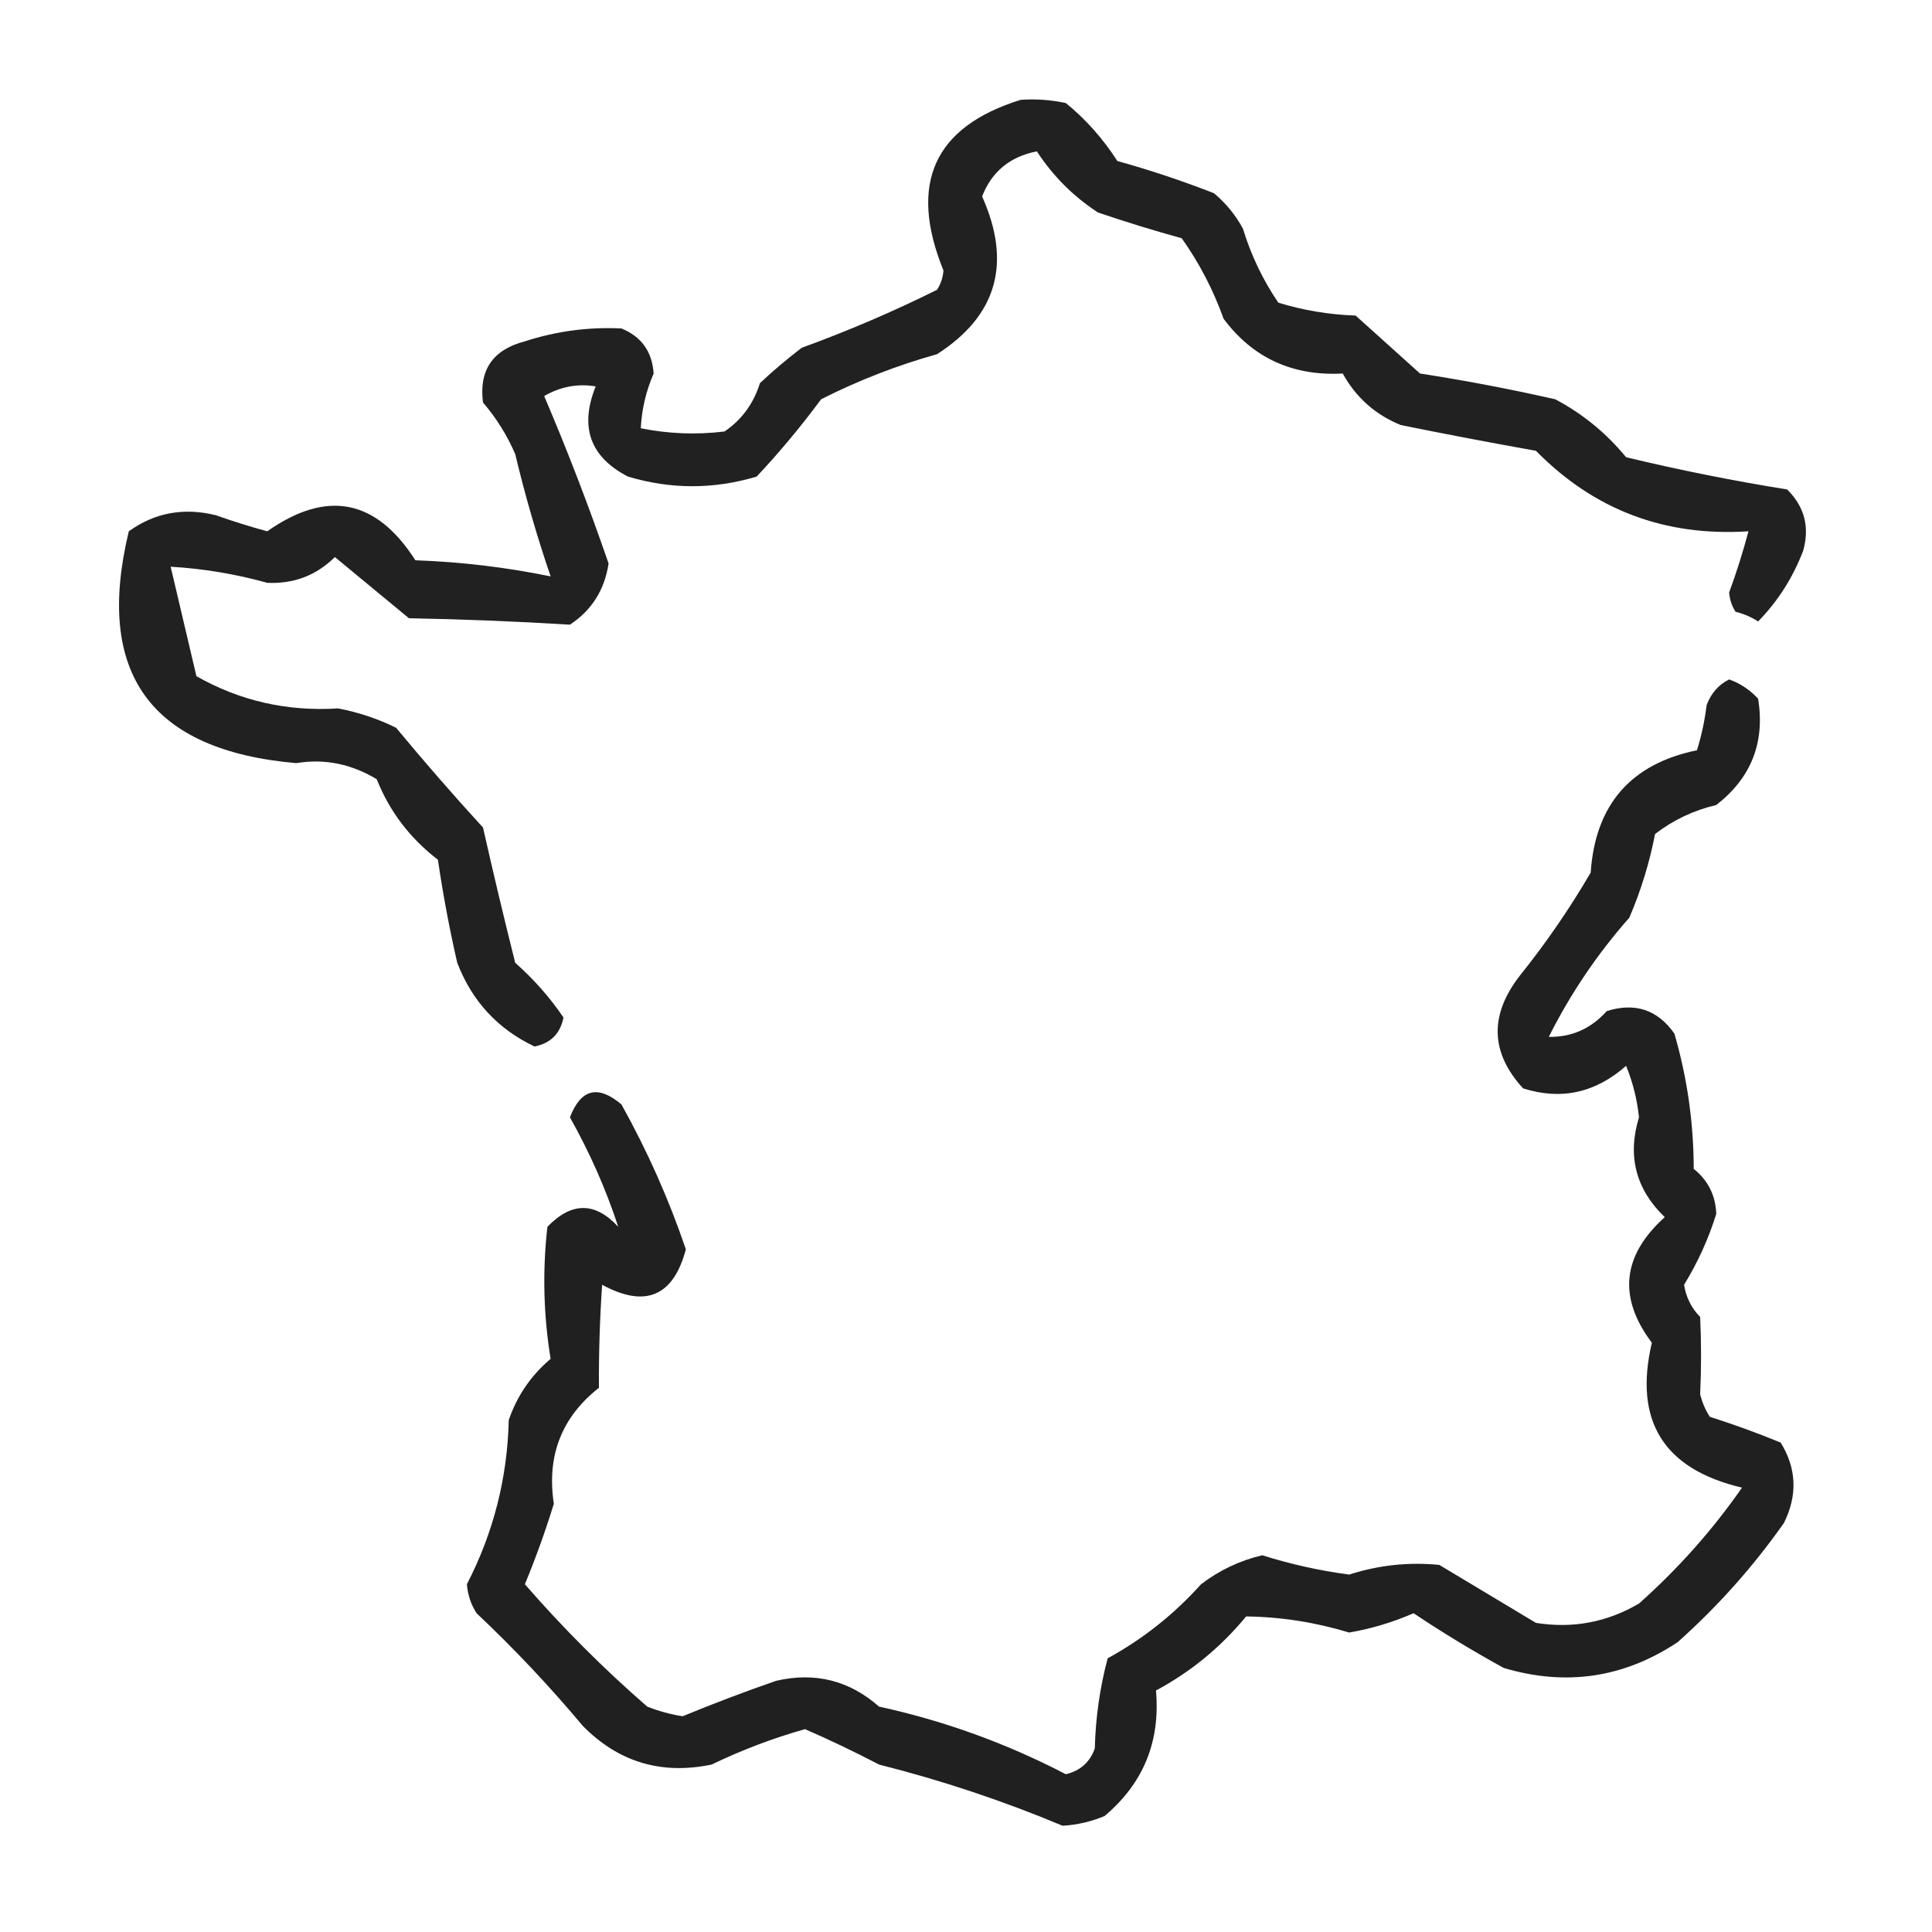
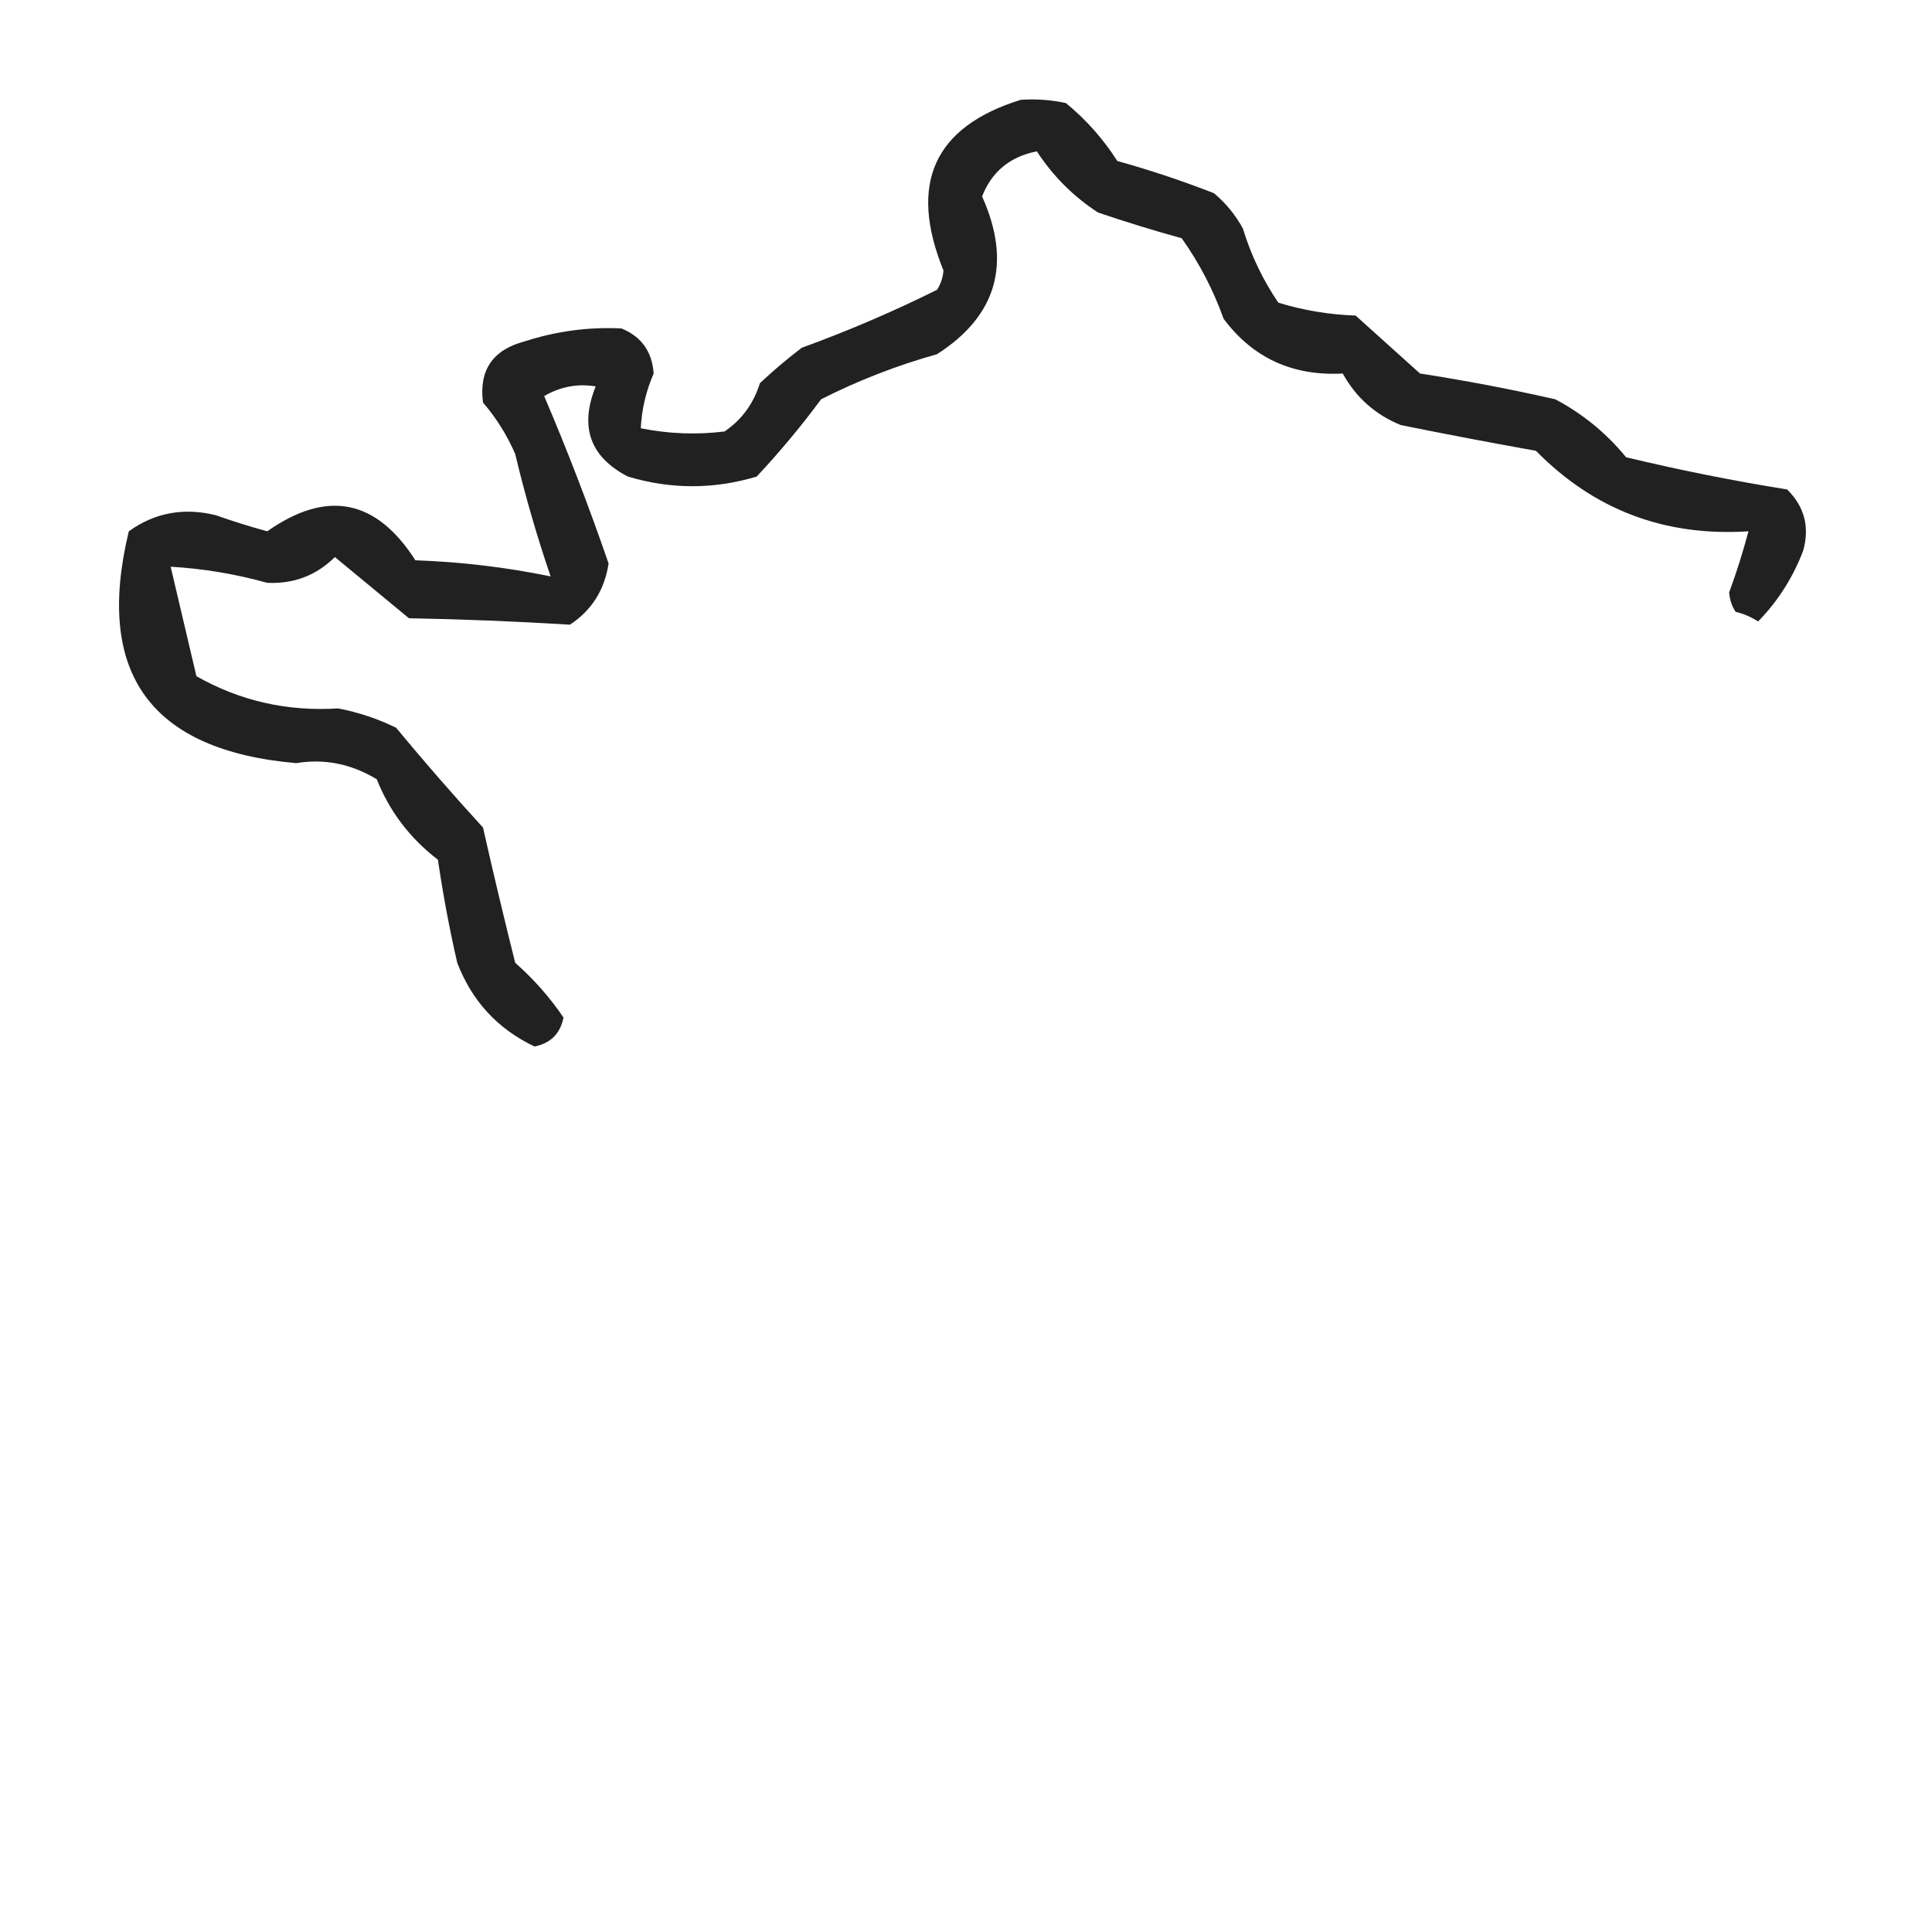
<svg xmlns="http://www.w3.org/2000/svg" width="300px" height="300px" style="shape-rendering:geometricPrecision; text-rendering:geometricPrecision; image-rendering:optimizeQuality; fill-rule:evenodd; clip-rule:evenodd">
  <g>
    <path style="opacity:0.869" fill="#000000" d="M 158.5,15.5 C 160.857,15.337 163.19,15.503 165.5,16C 168.617,18.542 171.283,21.542 173.5,25C 178.592,26.417 183.592,28.084 188.5,30C 190.359,31.558 191.859,33.391 193,35.5C 194.266,39.644 196.099,43.477 198.5,47C 202.381,48.19 206.381,48.857 210.5,49C 213.833,52 217.167,55 220.5,58C 227.551,59.089 234.551,60.423 241.5,62C 245.748,64.243 249.414,67.243 252.5,71C 260.798,72.993 269.131,74.66 277.5,76C 280.194,78.653 281.027,81.82 280,85.5C 278.416,89.675 276.082,93.341 273,96.5C 271.933,95.809 270.766,95.309 269.5,95C 268.919,94.107 268.585,93.107 268.5,92C 269.654,88.865 270.654,85.698 271.5,82.5C 258.516,83.342 247.516,79.175 238.5,70C 231.496,68.749 224.496,67.415 217.5,66C 213.557,64.39 210.557,61.723 208.5,58C 200.713,58.416 194.546,55.583 190,49.5C 188.397,45.013 186.23,40.846 183.5,37C 179.145,35.794 174.811,34.461 170.5,33C 166.667,30.5 163.5,27.333 161,23.5C 156.834,24.319 154,26.652 152.5,30.5C 157.14,40.864 154.806,49.031 145.5,55C 139.275,56.742 133.275,59.075 127.5,62C 124.405,66.185 121.072,70.185 117.5,74C 110.833,76 104.167,76 97.5,74C 91.624,70.959 89.958,66.292 92.5,60C 89.688,59.534 87.021,60.034 84.5,61.5C 88.132,70.011 91.466,78.677 94.5,87.5C 93.881,91.604 91.881,94.77 88.5,97C 80.138,96.485 71.804,96.152 63.5,96C 59.655,92.82 55.822,89.653 52,86.5C 49.11,89.359 45.61,90.692 41.5,90.5C 36.562,89.127 31.561,88.294 26.5,88C 27.833,93.667 29.167,99.333 30.5,105C 37.268,108.838 44.602,110.505 52.5,110C 55.637,110.601 58.637,111.601 61.5,113C 65.892,118.301 70.392,123.467 75,128.5C 76.586,135.525 78.252,142.525 80,149.5C 82.885,152.048 85.385,154.882 87.5,158C 87,160.5 85.5,162 83,162.5C 77.287,159.785 73.287,155.452 71,149.5C 69.785,144.209 68.785,138.876 68,133.5C 63.653,130.163 60.486,125.996 58.5,121C 54.531,118.606 50.364,117.773 46,118.5C 23.35,116.525 14.684,104.525 20,82.5C 24.025,79.607 28.525,78.774 33.5,80C 36.136,80.934 38.803,81.768 41.5,82.5C 50.75,75.99 58.417,77.49 64.5,87C 71.588,87.25 78.588,88.083 85.5,89.5C 83.38,83.301 81.547,76.968 80,70.5C 78.729,67.567 77.062,64.901 75,62.5C 74.349,57.474 76.516,54.307 81.5,53C 86.413,51.415 91.413,50.748 96.5,51C 99.598,52.268 101.265,54.601 101.5,58C 100.313,60.724 99.647,63.557 99.5,66.5C 103.808,67.368 108.141,67.534 112.5,67C 115.163,65.199 116.997,62.699 118,59.5C 120.074,57.548 122.241,55.715 124.5,54C 131.698,51.381 138.698,48.381 145.5,45C 146.081,44.107 146.415,43.107 146.5,42C 141.027,28.514 145.027,19.681 158.5,15.5 Z" />
  </g>
  <g>
-     <path style="opacity:0.872" fill="#000000" d="M 268.5,105.5 C 270.229,106.117 271.729,107.117 273,108.5C 274.095,115.291 271.928,120.791 266.5,125C 262.986,125.831 259.819,127.331 257,129.5C 256.129,133.984 254.796,138.317 253,142.5C 248.02,148.141 243.854,154.308 240.5,161C 244.035,161.07 247.035,159.737 249.5,157C 253.898,155.622 257.398,156.788 260,160.5C 261.99,167.34 262.99,174.34 263,181.5C 265.232,183.297 266.398,185.63 266.5,188.5C 265.294,192.374 263.628,196.04 261.5,199.5C 261.804,201.441 262.637,203.107 264,204.5C 264.186,208.516 264.186,212.516 264,216.5C 264.309,217.766 264.809,218.933 265.5,220C 269.217,221.18 272.884,222.513 276.5,224C 278.981,228.023 279.148,232.189 277,236.5C 272.242,243.262 266.742,249.429 260.5,255C 252.154,260.541 243.154,261.875 233.5,259C 228.702,256.365 224.035,253.532 219.5,250.5C 216.286,251.905 212.952,252.905 209.5,253.5C 204.234,251.903 198.901,251.069 193.5,251C 189.56,255.778 184.894,259.612 179.5,262.5C 180.201,270.439 177.535,276.939 171.5,282C 169.419,282.869 167.253,283.369 165,283.5C 155.75,279.627 146.25,276.46 136.5,274C 132.697,272.014 128.863,270.181 125,268.5C 120.011,269.91 115.178,271.744 110.5,274C 102.708,275.624 96.041,273.624 90.5,268C 85.366,261.865 79.866,256.031 74,250.5C 73.125,249.127 72.625,247.627 72.5,246C 76.621,238.016 78.788,229.516 79,220.5C 80.3,216.73 82.467,213.563 85.5,211C 84.388,204.205 84.222,197.371 85,190.5C 88.746,186.607 92.412,186.607 96,190.5C 94.113,184.711 91.613,179.044 88.5,173.5C 90.194,169.077 92.86,168.41 96.5,171.5C 100.527,178.718 103.86,186.218 106.5,194C 104.548,201.307 100.214,203.141 93.5,199.5C 93.137,204.786 92.97,210.12 93,215.5C 87.201,220.058 84.868,226.058 86,233.5C 84.7,237.732 83.2,241.898 81.5,246C 87.388,252.772 93.721,259.105 100.5,265C 102.278,265.704 104.112,266.204 106,266.5C 110.766,264.535 115.6,262.702 120.5,261C 126.535,259.595 131.868,260.928 136.5,265C 146.625,267.209 156.292,270.709 165.5,275.5C 167.741,274.968 169.241,273.635 170,271.5C 170.119,266.718 170.785,262.051 172,257.5C 177.47,254.509 182.304,250.676 186.5,246C 189.359,243.82 192.526,242.32 196,241.5C 200.382,242.886 204.882,243.886 209.5,244.5C 214.076,243.027 218.743,242.527 223.5,243C 228.5,246 233.5,249 238.5,252C 244.185,252.913 249.518,251.913 254.5,249C 260.576,243.595 265.909,237.595 270.5,231C 258.319,228.134 253.653,220.634 256.5,208.5C 251.207,201.47 251.874,194.97 258.5,189C 253.999,184.661 252.665,179.494 254.5,173.5C 254.214,170.733 253.547,168.066 252.5,165.5C 247.735,169.709 242.402,170.875 236.5,169C 231.418,163.446 231.252,157.613 236,151.5C 240.057,146.442 243.724,141.108 247,135.5C 247.719,124.952 253.219,118.618 263.5,116.5C 264.213,114.224 264.713,111.891 265,109.5C 265.69,107.65 266.856,106.316 268.5,105.5 Z" />
-   </g>
+     </g>
</svg>